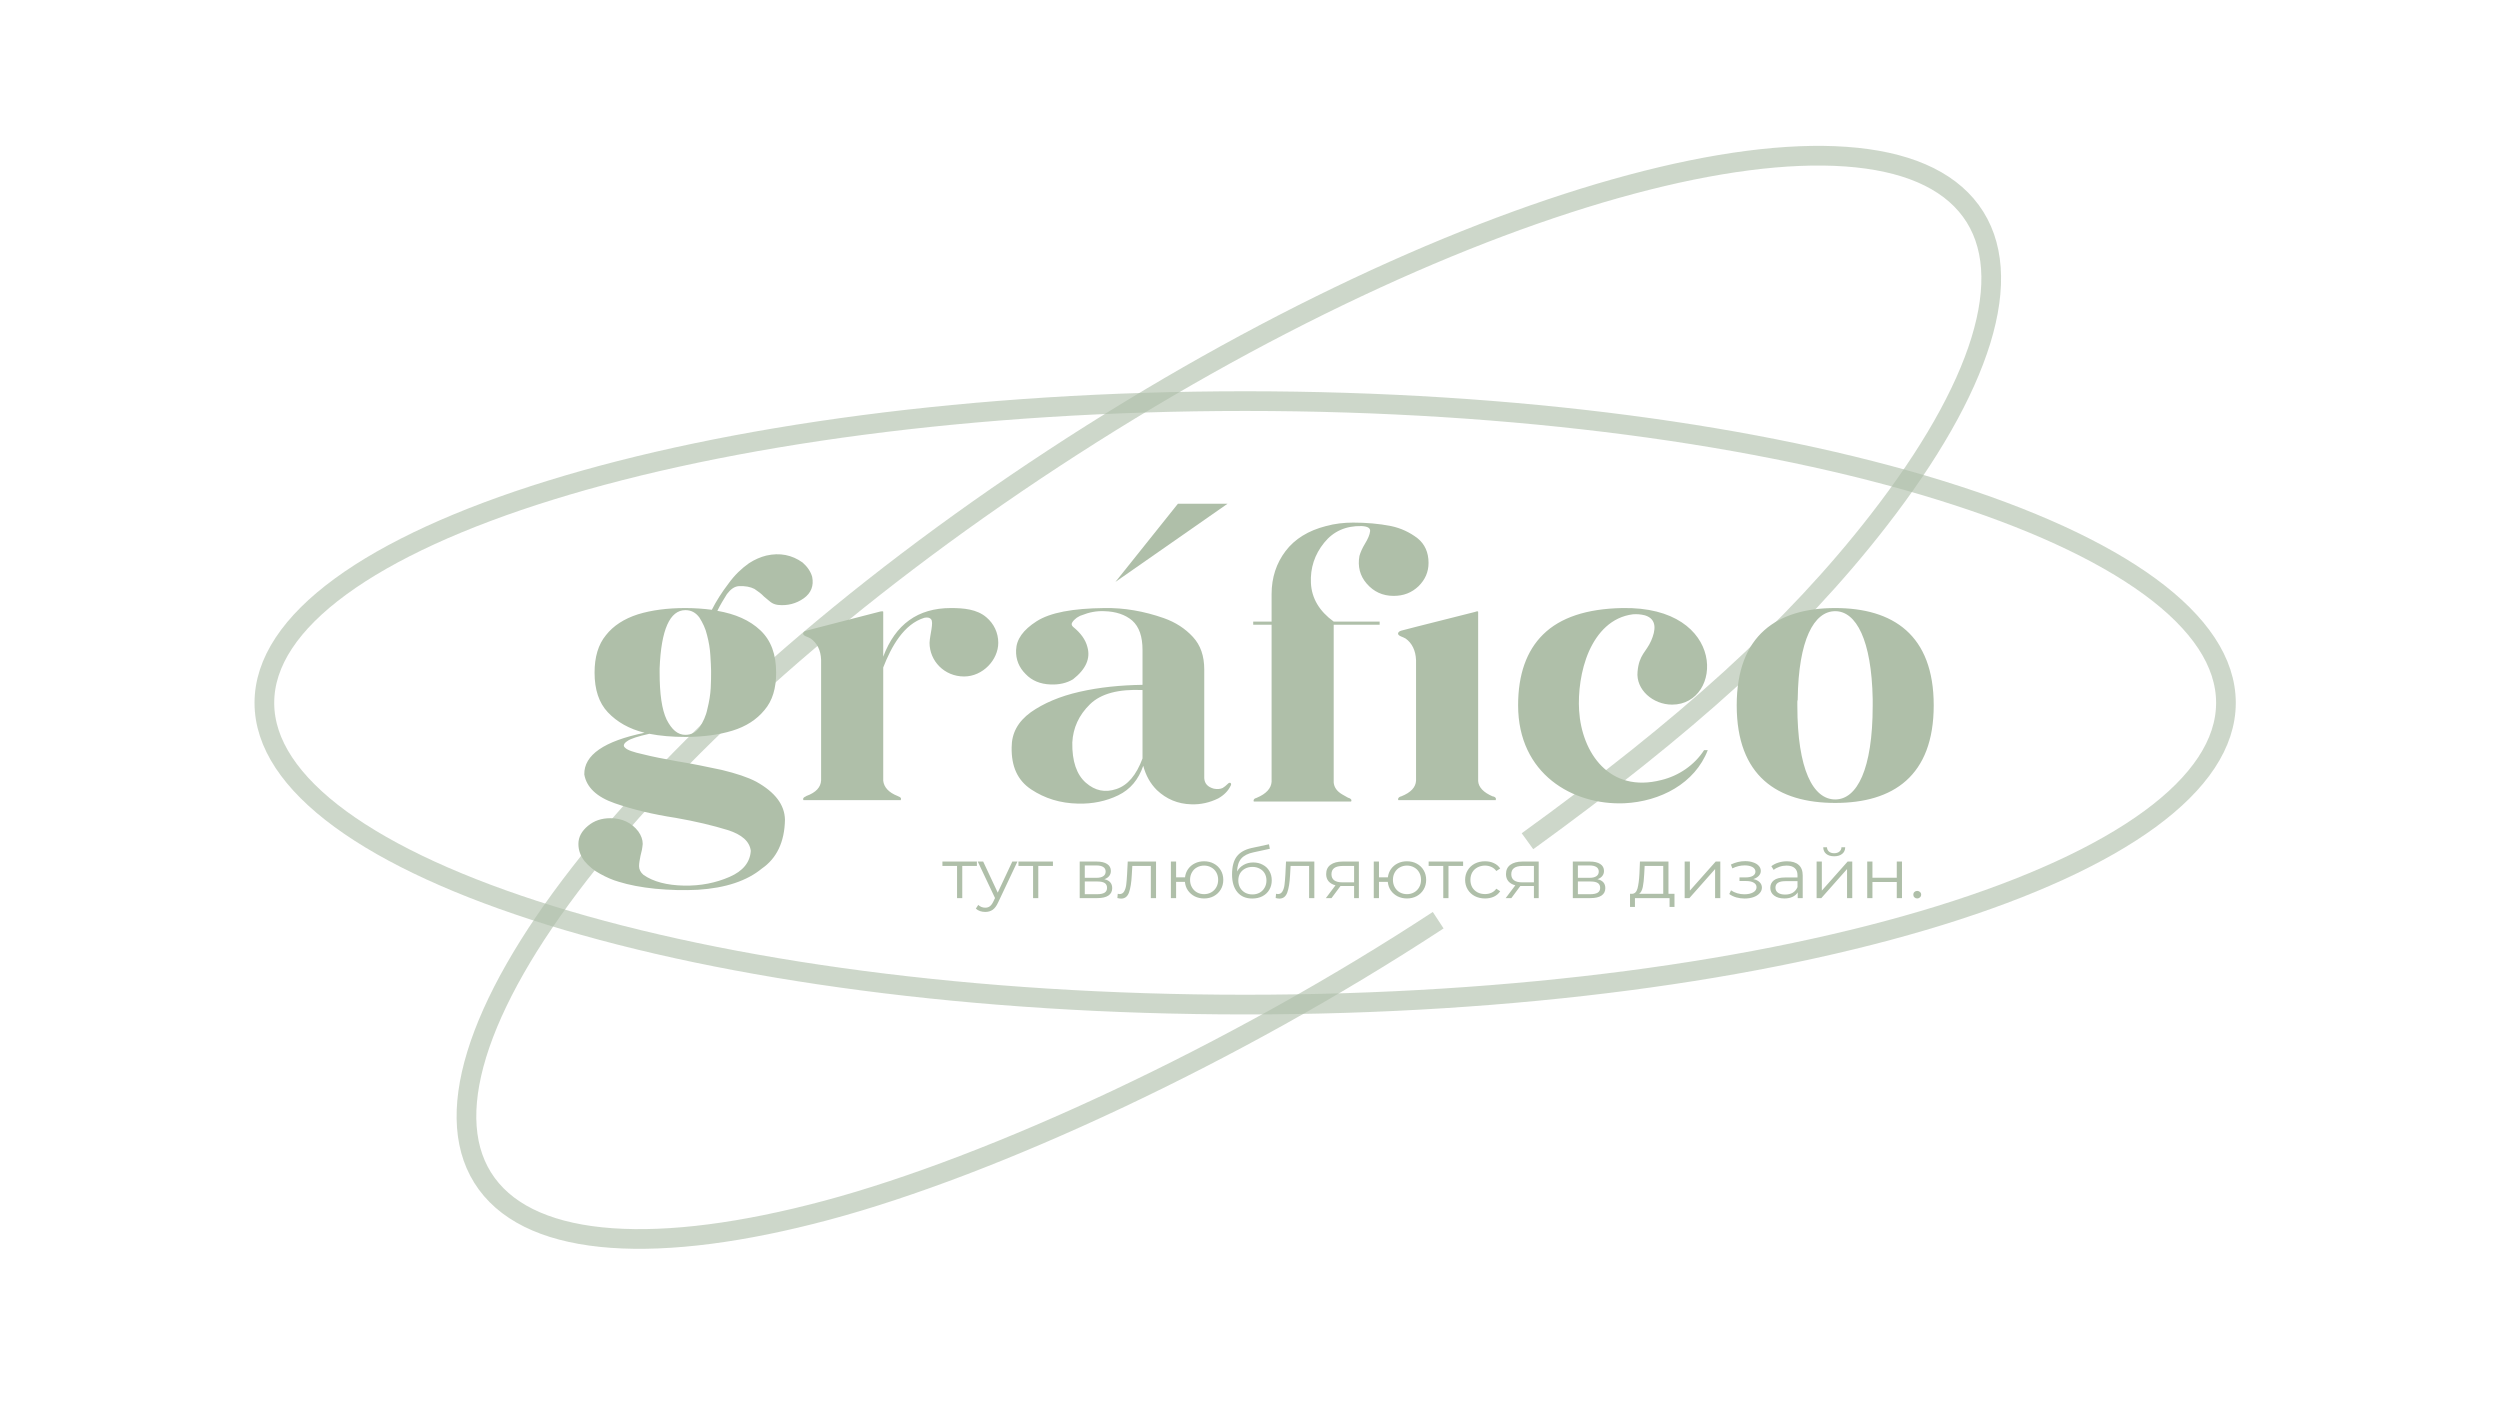
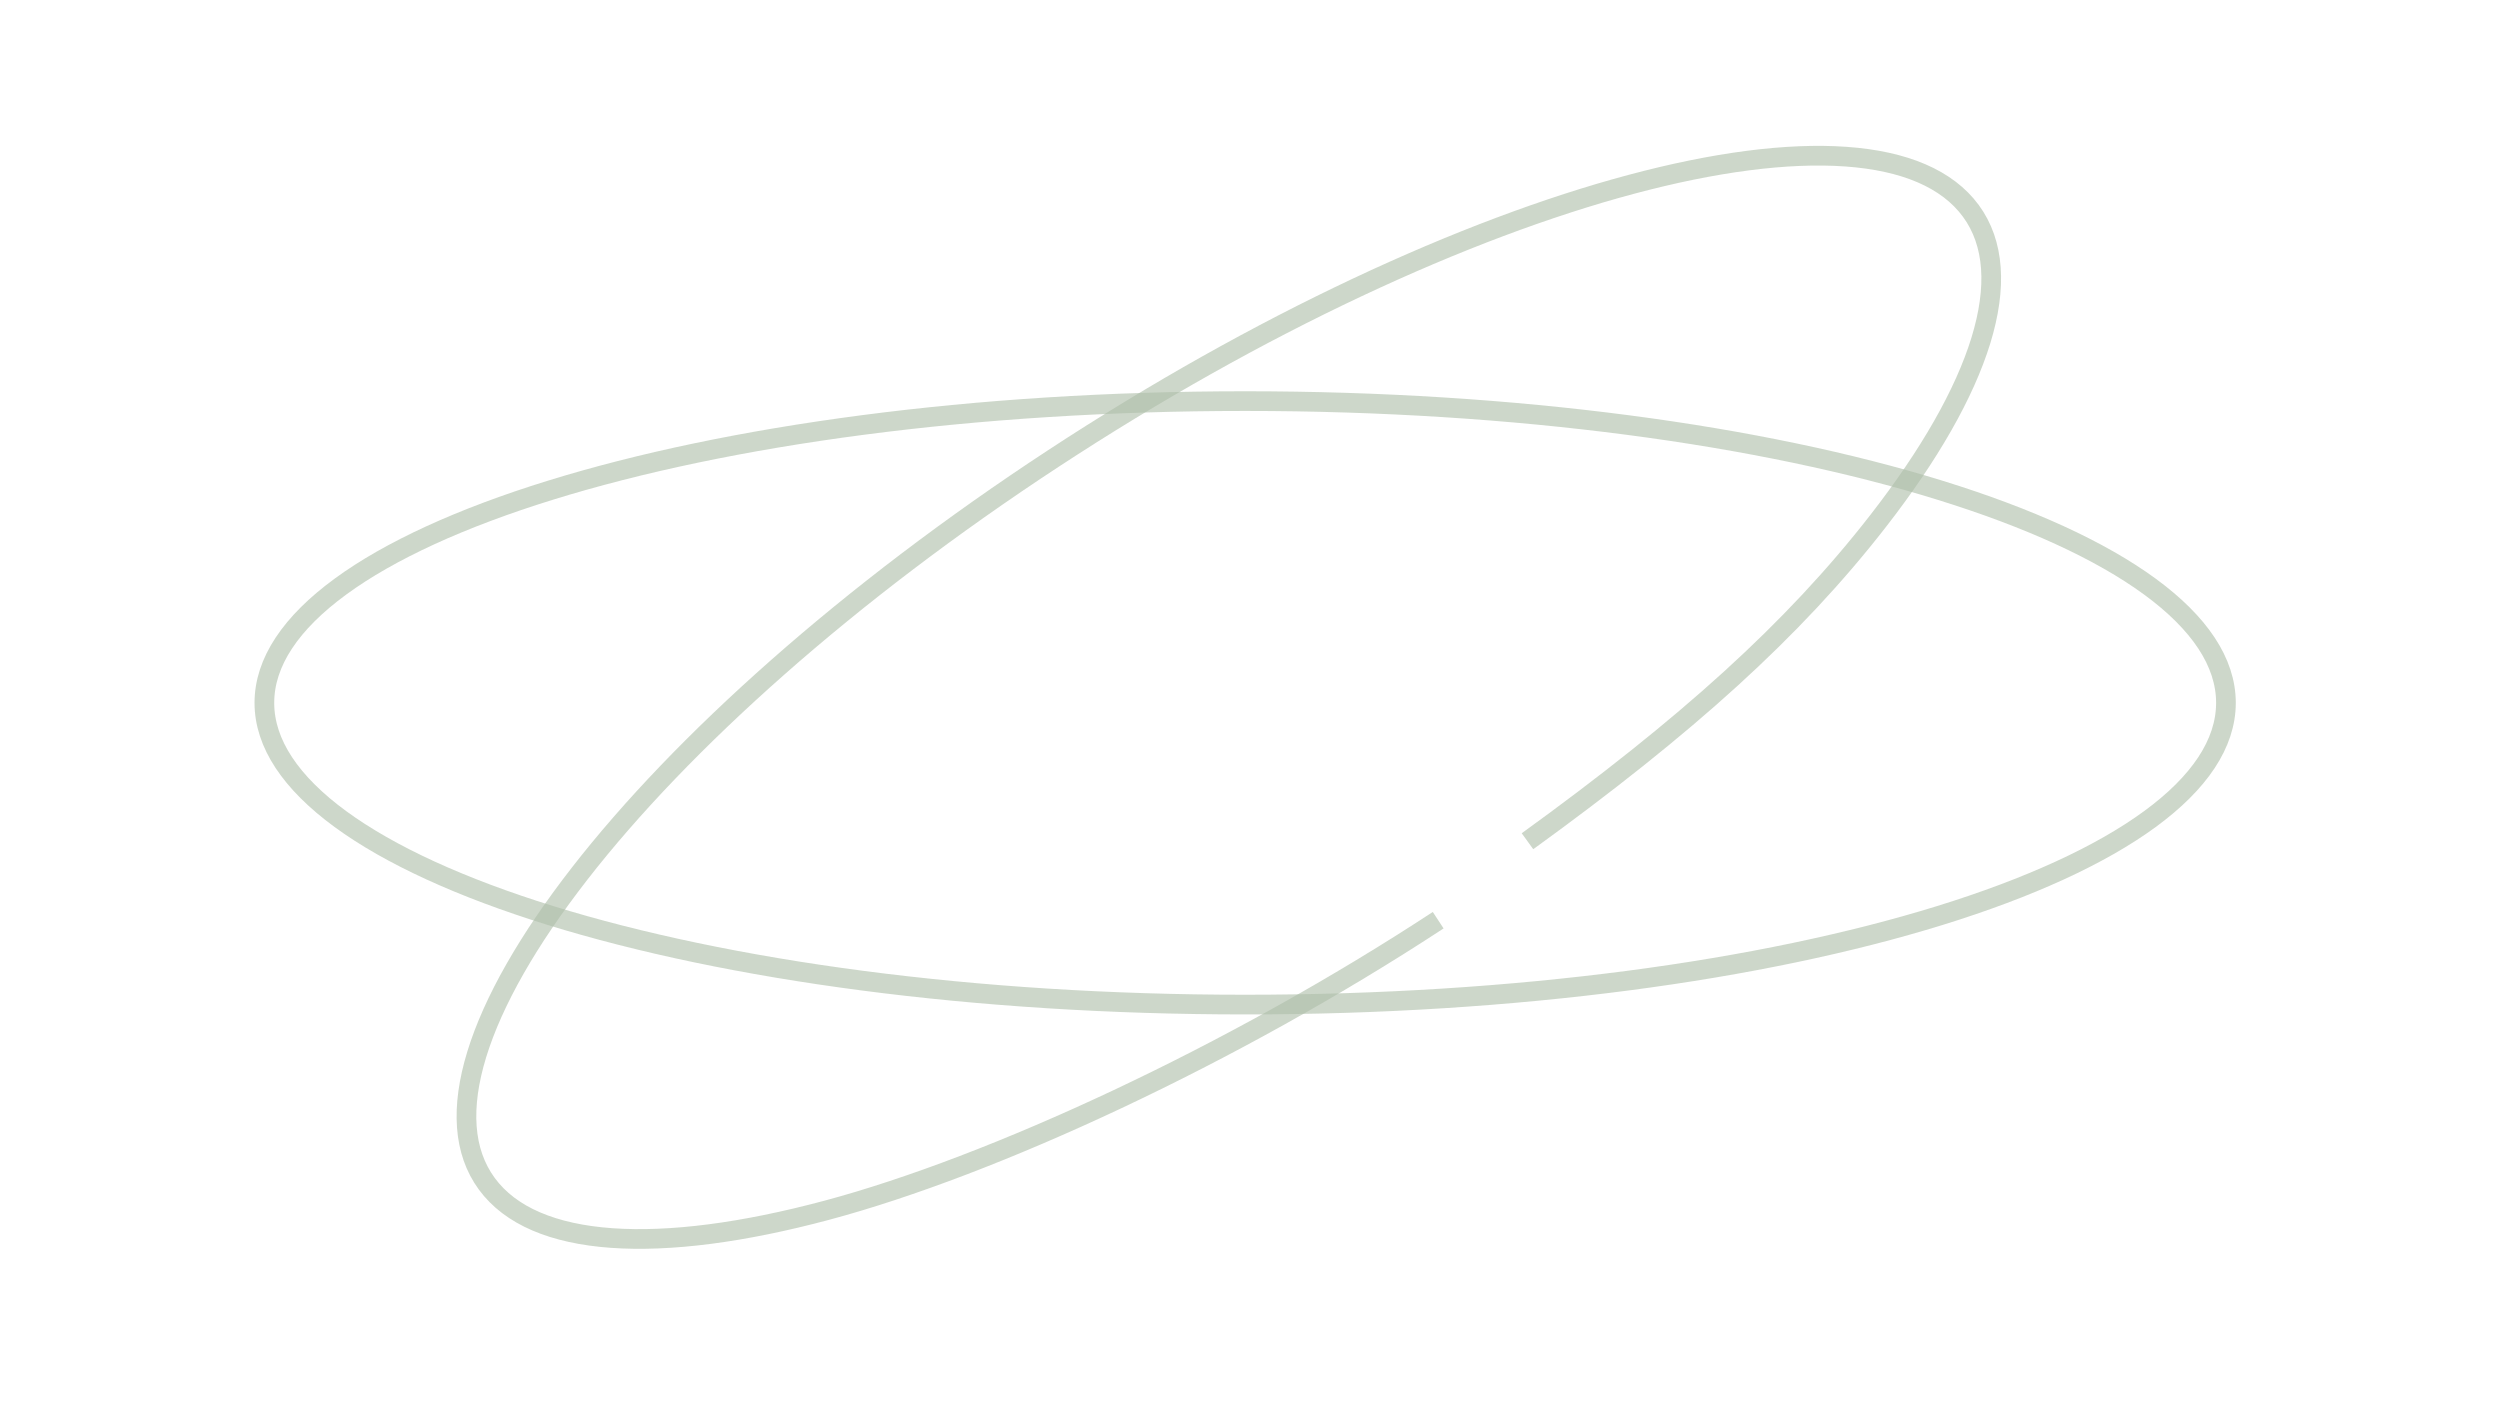
<svg xmlns="http://www.w3.org/2000/svg" width="127" height="72" viewBox="0 0 127 72" fill="none">
-   <path d="M49.626 43.99H48.883V45.624H48.618V43.99H47.875V43.767H49.626V43.99ZM51.686 43.767L50.704 45.846C50.625 46.02 50.532 46.144 50.428 46.217C50.323 46.29 50.198 46.326 50.051 46.326C49.956 46.326 49.868 46.312 49.785 46.284C49.703 46.256 49.632 46.213 49.573 46.157L49.696 45.97C49.796 46.064 49.915 46.111 50.054 46.111C50.144 46.111 50.22 46.087 50.282 46.04C50.347 45.993 50.407 45.913 50.461 45.8L50.547 45.62L49.67 43.767H49.946L50.685 45.345L51.425 43.767H51.686ZM53.489 43.99H52.745V45.624H52.48V43.99H51.737V43.767H53.489V43.99ZM56.1 44.664C56.367 44.723 56.5 44.874 56.5 45.119C56.5 45.282 56.436 45.406 56.309 45.493C56.182 45.58 55.993 45.624 55.742 45.624H54.849V43.767H55.715C55.94 43.767 56.115 43.809 56.242 43.891C56.369 43.973 56.432 44.091 56.432 44.244C56.432 44.345 56.403 44.432 56.343 44.505C56.285 44.576 56.205 44.629 56.1 44.664ZM55.107 44.593H55.697C55.849 44.593 55.964 44.566 56.044 44.512C56.126 44.458 56.167 44.379 56.167 44.276C56.167 44.172 56.126 44.094 56.044 44.043C55.964 43.991 55.849 43.965 55.697 43.965H55.107V44.593ZM55.73 45.426C55.9 45.426 56.027 45.4 56.111 45.349C56.196 45.297 56.238 45.216 56.238 45.105C56.238 44.994 56.2 44.913 56.123 44.861C56.045 44.807 55.923 44.78 55.757 44.78H55.107V45.426H55.73ZM58.727 43.767V45.624H58.462V43.99H57.521L57.495 44.449C57.475 44.834 57.427 45.131 57.353 45.338C57.278 45.545 57.145 45.649 56.953 45.649C56.901 45.649 56.837 45.639 56.763 45.62L56.781 45.405C56.826 45.414 56.857 45.419 56.875 45.419C56.977 45.419 57.054 45.374 57.106 45.285C57.158 45.196 57.193 45.085 57.211 44.953C57.228 44.822 57.243 44.648 57.255 44.431L57.289 43.767H58.727ZM61.169 43.753C61.353 43.753 61.518 43.793 61.665 43.873C61.815 43.953 61.931 44.065 62.016 44.209C62.101 44.352 62.143 44.514 62.143 44.696C62.143 44.877 62.101 45.039 62.016 45.183C61.931 45.326 61.815 45.439 61.665 45.522C61.518 45.602 61.353 45.642 61.169 45.642C60.994 45.642 60.836 45.606 60.694 45.536C60.552 45.463 60.437 45.363 60.347 45.236C60.26 45.109 60.209 44.963 60.194 44.798H59.746V45.624H59.481V43.767H59.746V44.569H60.198C60.217 44.408 60.271 44.267 60.358 44.145C60.448 44.02 60.562 43.924 60.702 43.856C60.841 43.787 60.997 43.753 61.169 43.753ZM61.169 45.423C61.303 45.423 61.424 45.392 61.531 45.331C61.64 45.27 61.726 45.184 61.788 45.073C61.851 44.963 61.882 44.837 61.882 44.696C61.882 44.554 61.851 44.429 61.788 44.318C61.726 44.207 61.64 44.123 61.531 44.064C61.424 44.003 61.303 43.972 61.169 43.972C61.034 43.972 60.912 44.003 60.803 44.064C60.695 44.123 60.611 44.207 60.549 44.318C60.486 44.429 60.455 44.554 60.455 44.696C60.455 44.837 60.486 44.963 60.549 45.073C60.611 45.184 60.695 45.27 60.803 45.331C60.912 45.392 61.034 45.423 61.169 45.423ZM63.664 43.813C63.846 43.813 64.007 43.852 64.149 43.93C64.294 44.005 64.406 44.112 64.485 44.251C64.565 44.387 64.605 44.544 64.605 44.72C64.605 44.902 64.563 45.063 64.478 45.204C64.396 45.343 64.28 45.451 64.131 45.529C63.981 45.606 63.809 45.645 63.615 45.645C63.289 45.645 63.036 45.537 62.857 45.32C62.678 45.104 62.588 44.805 62.588 44.424C62.588 44.026 62.668 43.721 62.827 43.51C62.989 43.298 63.241 43.154 63.582 43.079L64.463 42.889L64.508 43.118L63.679 43.298C63.398 43.357 63.191 43.462 63.059 43.612C62.927 43.76 62.855 43.98 62.842 44.272C62.922 44.129 63.033 44.017 63.175 43.937C63.317 43.854 63.48 43.813 63.664 43.813ZM63.623 45.437C63.76 45.437 63.882 45.407 63.989 45.349C64.098 45.287 64.183 45.203 64.243 45.094C64.305 44.986 64.336 44.864 64.336 44.727C64.336 44.591 64.306 44.471 64.246 44.367C64.187 44.264 64.102 44.184 63.992 44.127C63.886 44.069 63.762 44.039 63.623 44.039C63.483 44.039 63.359 44.069 63.249 44.127C63.142 44.184 63.058 44.264 62.995 44.367C62.936 44.471 62.906 44.591 62.906 44.727C62.906 44.864 62.936 44.986 62.995 45.094C63.058 45.203 63.144 45.287 63.253 45.349C63.363 45.407 63.486 45.437 63.623 45.437ZM66.768 43.767V45.624H66.503V43.99H65.562L65.536 44.449C65.516 44.834 65.469 45.131 65.394 45.338C65.319 45.545 65.186 45.649 64.994 45.649C64.942 45.649 64.879 45.639 64.804 45.62L64.823 45.405C64.867 45.414 64.898 45.419 64.916 45.419C65.018 45.419 65.095 45.374 65.147 45.285C65.2 45.196 65.235 45.085 65.252 44.953C65.269 44.822 65.284 44.648 65.297 44.431L65.33 43.767H66.768ZM69.031 43.767V45.624H68.788V45.01H68.172H68.097L67.641 45.624H67.354L67.843 44.974C67.691 44.934 67.574 44.866 67.492 44.77C67.41 44.673 67.369 44.551 67.369 44.403C67.369 44.196 67.443 44.038 67.593 43.93C67.742 43.822 67.947 43.767 68.205 43.767H69.031ZM67.638 44.41C67.638 44.685 67.823 44.823 68.194 44.823H68.788V43.99H68.213C67.829 43.99 67.638 44.13 67.638 44.41ZM71.475 43.753C71.659 43.753 71.824 43.793 71.971 43.873C72.121 43.953 72.238 44.065 72.322 44.209C72.407 44.352 72.449 44.514 72.449 44.696C72.449 44.877 72.407 45.039 72.322 45.183C72.238 45.326 72.121 45.439 71.971 45.522C71.824 45.602 71.659 45.642 71.475 45.642C71.3 45.642 71.142 45.606 71 45.536C70.858 45.463 70.743 45.363 70.653 45.236C70.566 45.109 70.515 44.963 70.5 44.798H70.052V45.624H69.787V43.767H70.052V44.569H70.504C70.523 44.408 70.577 44.267 70.664 44.145C70.754 44.02 70.868 43.924 71.008 43.856C71.147 43.787 71.303 43.753 71.475 43.753ZM71.475 45.423C71.609 45.423 71.73 45.392 71.837 45.331C71.946 45.27 72.032 45.184 72.094 45.073C72.157 44.963 72.188 44.837 72.188 44.696C72.188 44.554 72.157 44.429 72.094 44.318C72.032 44.207 71.946 44.123 71.837 44.064C71.73 44.003 71.609 43.972 71.475 43.972C71.34 43.972 71.218 44.003 71.109 44.064C71.001 44.123 70.917 44.207 70.855 44.318C70.792 44.429 70.761 44.554 70.761 44.696C70.761 44.837 70.792 44.963 70.855 45.073C70.917 45.184 71.001 45.27 71.109 45.331C71.218 45.392 71.34 45.423 71.475 45.423ZM74.326 43.99H73.583V45.624H73.318V43.99H72.575V43.767H74.326V43.99ZM75.44 45.642C75.246 45.642 75.072 45.602 74.917 45.522C74.766 45.442 74.646 45.33 74.559 45.186C74.472 45.04 74.428 44.877 74.428 44.696C74.428 44.514 74.472 44.352 74.559 44.209C74.646 44.065 74.766 43.953 74.917 43.873C75.072 43.793 75.246 43.753 75.44 43.753C75.61 43.753 75.76 43.785 75.892 43.849C76.026 43.91 76.132 44 76.21 44.12L76.012 44.247C75.947 44.156 75.865 44.087 75.765 44.043C75.666 43.996 75.557 43.972 75.44 43.972C75.298 43.972 75.17 44.003 75.056 44.064C74.944 44.123 74.855 44.207 74.79 44.318C74.728 44.429 74.697 44.554 74.697 44.696C74.697 44.839 74.728 44.966 74.79 45.077C74.855 45.185 74.944 45.27 75.056 45.331C75.17 45.39 75.298 45.419 75.44 45.419C75.557 45.419 75.666 45.397 75.765 45.352C75.865 45.307 75.947 45.239 76.012 45.147L76.21 45.275C76.132 45.395 76.026 45.486 75.892 45.55C75.758 45.611 75.607 45.642 75.44 45.642ZM78.166 43.767V45.624H77.923V45.01H77.307H77.232L76.777 45.624H76.489L76.978 44.974C76.827 44.934 76.71 44.866 76.627 44.77C76.545 44.673 76.504 44.551 76.504 44.403C76.504 44.196 76.579 44.038 76.728 43.93C76.878 43.822 77.082 43.767 77.341 43.767H78.166ZM76.773 44.41C76.773 44.685 76.958 44.823 77.329 44.823H77.923V43.99H77.348C76.965 43.99 76.773 44.13 76.773 44.41ZM81.15 44.664C81.417 44.723 81.55 44.874 81.55 45.119C81.55 45.282 81.486 45.406 81.359 45.493C81.232 45.58 81.043 45.624 80.792 45.624H79.899V43.767H80.766C80.99 43.767 81.165 43.809 81.292 43.891C81.419 43.973 81.483 44.091 81.483 44.244C81.483 44.345 81.453 44.432 81.393 44.505C81.336 44.576 81.255 44.629 81.15 44.664ZM80.157 44.593H80.747C80.899 44.593 81.015 44.566 81.094 44.512C81.176 44.458 81.217 44.379 81.217 44.276C81.217 44.172 81.176 44.094 81.094 44.043C81.015 43.991 80.899 43.965 80.747 43.965H80.157V44.593ZM80.781 45.426C80.95 45.426 81.077 45.4 81.161 45.349C81.246 45.297 81.288 45.216 81.288 45.105C81.288 44.994 81.25 44.913 81.173 44.861C81.096 44.807 80.974 44.78 80.807 44.78H80.157V45.426H80.781ZM85.064 45.405V46.072H84.814V45.624H83.055V46.072H82.805V45.405H82.917C83.049 45.398 83.139 45.306 83.186 45.13C83.233 44.953 83.266 44.706 83.283 44.389L83.309 43.767H84.758V45.405H85.064ZM83.526 44.403C83.513 44.666 83.49 44.884 83.455 45.056C83.42 45.225 83.358 45.342 83.268 45.405H84.493V43.99H83.548L83.526 44.403ZM85.581 43.767H85.846V45.243L87.157 43.767H87.392V45.624H87.127V44.149L85.82 45.624H85.581V43.767ZM89.068 44.657C89.207 44.687 89.314 44.74 89.389 44.816C89.466 44.891 89.505 44.983 89.505 45.091C89.505 45.199 89.465 45.296 89.385 45.38C89.308 45.465 89.202 45.531 89.068 45.578C88.934 45.623 88.785 45.645 88.624 45.645C88.482 45.645 88.342 45.626 88.205 45.589C88.068 45.548 87.949 45.491 87.847 45.416L87.936 45.229C88.026 45.292 88.131 45.342 88.25 45.377C88.37 45.412 88.49 45.43 88.612 45.43C88.794 45.43 88.942 45.398 89.057 45.334C89.174 45.269 89.232 45.18 89.232 45.07C89.232 44.971 89.185 44.895 89.09 44.84C88.996 44.784 88.866 44.756 88.702 44.756H88.366V44.572H88.687C88.834 44.572 88.952 44.546 89.042 44.495C89.132 44.44 89.176 44.369 89.176 44.279C89.176 44.18 89.125 44.103 89.023 44.046C88.924 43.99 88.793 43.962 88.631 43.962C88.419 43.962 88.21 44.012 88.004 44.113L87.929 43.919C88.163 43.804 88.406 43.746 88.657 43.746C88.807 43.746 88.941 43.767 89.061 43.81C89.183 43.85 89.277 43.907 89.344 43.983C89.414 44.058 89.449 44.145 89.449 44.244C89.449 44.338 89.414 44.422 89.344 44.495C89.277 44.567 89.185 44.621 89.068 44.657ZM90.783 43.753C91.039 43.753 91.236 43.815 91.373 43.937C91.51 44.057 91.578 44.236 91.578 44.473V45.624H91.324V45.334C91.264 45.431 91.176 45.506 91.059 45.56C90.945 45.614 90.808 45.642 90.648 45.642C90.429 45.642 90.255 45.592 90.125 45.493C89.996 45.395 89.931 45.264 89.931 45.102C89.931 44.944 89.991 44.817 90.111 44.72C90.233 44.624 90.425 44.576 90.689 44.576H91.313V44.463C91.313 44.303 91.266 44.182 91.171 44.099C91.076 44.014 90.938 43.972 90.757 43.972C90.632 43.972 90.513 43.992 90.398 44.032C90.284 44.07 90.185 44.123 90.103 44.191L89.984 44.004C90.083 43.924 90.203 43.863 90.342 43.82C90.481 43.776 90.628 43.753 90.783 43.753ZM90.689 45.444C90.839 45.444 90.967 45.412 91.074 45.349C91.181 45.283 91.261 45.188 91.313 45.066V44.763H90.697C90.361 44.763 90.193 44.873 90.193 45.094C90.193 45.203 90.236 45.289 90.323 45.352C90.41 45.413 90.532 45.444 90.689 45.444ZM92.284 43.767H92.549V45.243L93.86 43.767H94.095V45.624H93.83V44.149L92.523 45.624H92.284V43.767ZM93.176 43.499C93.007 43.499 92.873 43.459 92.773 43.379C92.674 43.299 92.623 43.186 92.62 43.04H92.81C92.813 43.132 92.848 43.206 92.915 43.263C92.982 43.317 93.069 43.344 93.176 43.344C93.284 43.344 93.371 43.317 93.438 43.263C93.508 43.206 93.544 43.132 93.546 43.04H93.737C93.734 43.186 93.682 43.299 93.58 43.379C93.48 43.459 93.346 43.499 93.176 43.499ZM94.855 43.767H95.12V44.59H96.356V43.767H96.621V45.624H96.356V44.805H95.12V45.624H94.855V43.767ZM97.394 45.642C97.339 45.642 97.291 45.623 97.252 45.585C97.214 45.547 97.196 45.502 97.196 45.447C97.196 45.393 97.214 45.349 97.252 45.313C97.291 45.276 97.339 45.257 97.394 45.257C97.448 45.257 97.496 45.276 97.535 45.313C97.575 45.349 97.595 45.393 97.595 45.447C97.595 45.502 97.575 45.547 97.535 45.585C97.496 45.623 97.448 45.642 97.394 45.642Z" fill="#AFBFA9" />
  <path d="M73.06 46.746C62.621 53.589 50.441 59.225 41.985 61.485C37.756 62.616 34.037 63.104 31.074 62.892C28.108 62.681 25.929 61.771 24.73 60.136C23.53 58.502 23.392 56.255 24.221 53.555C25.049 50.858 26.836 47.736 29.438 44.389C34.641 37.696 43.077 30.131 53.517 23.287C63.956 16.444 74.409 11.626 82.865 9.365C87.093 8.234 90.812 7.746 93.776 7.958C96.742 8.17 98.921 9.08 100.12 10.714C101.32 12.348 101.458 14.596 100.629 17.295C99.8 19.993 98.014 23.114 95.412 26.462C91.094 32.016 85.663 36.891 77.596 42.735" stroke="#AFBFA9" stroke-opacity="0.62" />
  <path d="M113.078 35.705C113.078 37.775 111.724 39.771 109.216 41.609C106.708 43.445 103.069 45.106 98.555 46.505C89.53 49.301 77.049 51.033 63.254 51.033C49.459 51.033 36.978 49.301 27.953 46.505C23.439 45.106 19.8 43.445 17.292 41.609C14.784 39.771 13.43 37.775 13.43 35.705C13.43 33.634 14.784 31.638 17.292 29.801C19.8 27.964 23.439 26.303 27.953 24.905C36.978 22.108 49.459 20.376 63.254 20.376C77.049 20.376 89.53 22.108 98.555 24.905C103.069 26.303 106.708 27.964 109.216 29.801C111.724 31.638 113.078 33.634 113.078 35.705Z" stroke="#AFBFA9" stroke-opacity="0.62" />
-   <path d="M56.664 29.561L59.838 25.59H62.359L56.664 29.561Z" fill="#AFBFA9" />
-   <path d="M33.509 33.959C33.584 31.983 34.032 30.995 34.816 30.995C35.115 30.995 35.339 31.118 35.526 31.365C35.694 31.63 35.843 31.93 35.918 32.265C36.011 32.618 36.067 32.954 36.086 33.289C36.105 33.624 36.123 33.871 36.123 34.065V34.171C36.123 34.365 36.123 34.612 36.105 34.948C36.086 35.283 36.03 35.636 35.937 36.007C35.862 36.377 35.713 36.677 35.544 36.942C35.358 37.206 35.115 37.33 34.816 37.33C34.424 37.33 34.126 37.065 33.864 36.554C33.621 36.042 33.509 35.248 33.509 34.171V33.959ZM32.426 42.236C32.09 41.795 31.605 41.565 31.007 41.565C30.559 41.565 30.186 41.689 29.868 41.953C29.551 42.218 29.383 42.518 29.383 42.871C29.383 43.206 29.495 43.489 29.7 43.754C29.924 44.018 30.186 44.23 30.484 44.389C30.802 44.565 31.119 44.706 31.437 44.795C31.941 44.953 32.576 45.077 33.285 45.148C34.013 45.218 34.742 45.236 35.451 45.201C36.87 45.112 37.953 44.742 38.7 44.124C39.447 43.612 39.858 42.783 39.876 41.636C39.858 40.877 39.372 40.242 38.42 39.712C37.99 39.483 37.393 39.289 36.665 39.112C35.918 38.954 35.171 38.795 34.387 38.671C33.715 38.548 33.154 38.442 32.669 38.318C32.184 38.212 31.866 38.106 31.754 37.983C31.642 37.895 31.679 37.771 31.866 37.648C32.034 37.524 32.426 37.401 32.986 37.277C33.528 37.383 34.144 37.436 34.816 37.436C35.713 37.436 36.515 37.33 37.206 37.118C37.897 36.907 38.439 36.554 38.831 36.077C39.242 35.601 39.428 34.965 39.428 34.171C39.428 33.236 39.167 32.53 38.625 32.018C38.084 31.507 37.356 31.189 36.441 31.03C36.59 30.73 36.758 30.448 36.926 30.183C37.113 29.936 37.3 29.795 37.524 29.777C37.86 29.759 38.121 29.812 38.327 29.918C38.513 30.042 38.681 30.165 38.812 30.307C38.924 30.395 39.017 30.483 39.13 30.571C39.242 30.66 39.372 30.712 39.522 30.73C40.007 30.783 40.455 30.66 40.829 30.395C41.202 30.13 41.351 29.759 41.258 29.301C41.183 29.036 41.015 28.789 40.773 28.577C40.231 28.189 39.615 28.065 38.924 28.224C38.644 28.295 38.345 28.418 38.047 28.613C37.673 28.877 37.318 29.212 37.001 29.654C36.665 30.095 36.385 30.536 36.161 30.977C35.75 30.924 35.302 30.889 34.816 30.889C33.901 30.889 33.099 30.995 32.408 31.207C31.698 31.436 31.157 31.789 30.783 32.265C30.391 32.742 30.204 33.377 30.204 34.171C30.204 35.036 30.428 35.706 30.877 36.183C31.343 36.677 31.959 37.03 32.744 37.224C30.69 37.648 29.663 38.354 29.682 39.342C29.794 39.995 30.316 40.489 31.231 40.806C32.146 41.124 33.173 41.371 34.331 41.548C35.339 41.724 36.217 41.936 36.964 42.165C37.692 42.395 38.084 42.748 38.14 43.224C38.102 43.806 37.748 44.248 37.057 44.548C36.366 44.848 35.6 45.006 34.742 44.989C33.883 44.971 33.192 44.795 32.688 44.442C32.538 44.318 32.464 44.159 32.464 44.001C32.464 43.842 32.501 43.665 32.538 43.471C32.594 43.277 32.632 43.083 32.65 42.871C32.65 42.659 32.576 42.448 32.426 42.236ZM41.712 39.642C41.694 39.995 41.451 40.259 40.965 40.436C40.947 40.453 40.91 40.471 40.872 40.489C40.816 40.524 40.797 40.559 40.797 40.612C40.816 40.63 40.816 40.63 40.816 40.648H45.764V40.612C45.783 40.559 45.764 40.524 45.708 40.489L45.596 40.436C45.148 40.259 44.905 39.995 44.868 39.659V33.907C45.279 32.848 45.913 31.701 46.959 31.383C47.127 31.348 47.239 31.383 47.295 31.454C47.445 31.613 47.239 32.23 47.221 32.654C47.221 33.571 47.967 34.365 48.976 34.365C49.928 34.365 50.712 33.518 50.712 32.654C50.712 32.142 50.488 31.683 50.115 31.365C49.629 30.942 48.938 30.889 48.303 30.889C46.623 30.889 45.484 31.718 44.868 33.359V31.083C44.868 31.03 44.756 31.065 44.718 31.065L41.712 31.842L40.965 32.036C40.835 32.071 40.797 32.142 40.797 32.195C40.816 32.318 41.059 32.354 41.19 32.442C41.507 32.671 41.694 33.024 41.712 33.518V39.642ZM58.04 38.53C57.722 39.377 57.293 39.889 56.714 40.083C56.135 40.277 55.631 40.171 55.164 39.765C54.697 39.359 54.455 38.671 54.473 37.718C54.511 36.977 54.809 36.324 55.37 35.777C55.93 35.23 56.826 35.001 58.04 35.054V38.53ZM51.617 33.024C51.598 33.501 51.766 33.907 52.102 34.242C52.419 34.577 52.849 34.754 53.372 34.771C53.801 34.789 54.193 34.701 54.511 34.507C55.164 33.995 55.407 33.448 55.239 32.865C55.145 32.495 54.903 32.16 54.511 31.842C54.436 31.771 54.417 31.701 54.473 31.613C54.529 31.524 54.604 31.454 54.697 31.383C54.791 31.33 54.865 31.277 54.94 31.259C55.332 31.101 55.706 31.03 56.098 31.048C56.695 31.065 57.162 31.224 57.517 31.524C57.871 31.842 58.04 32.336 58.04 33.024V34.789C56.919 34.807 55.855 34.912 54.847 35.142C53.838 35.371 53.017 35.724 52.363 36.183C51.71 36.66 51.392 37.242 51.392 37.965C51.374 38.936 51.691 39.642 52.382 40.101C53.073 40.559 53.857 40.806 54.772 40.824C55.5 40.842 56.191 40.701 56.807 40.401C57.423 40.101 57.834 39.606 58.077 38.901C58.208 39.395 58.432 39.801 58.768 40.136C59.253 40.595 59.832 40.842 60.523 40.859C60.99 40.877 61.456 40.771 61.886 40.559C62.166 40.401 62.39 40.189 62.521 39.907C62.539 39.889 62.539 39.871 62.539 39.854C62.539 39.836 62.539 39.801 62.521 39.783C62.502 39.765 62.483 39.765 62.465 39.765C62.427 39.765 62.39 39.801 62.334 39.854C62.278 39.907 62.203 39.977 62.11 40.03C61.998 40.083 61.849 40.101 61.662 40.065C61.344 39.977 61.195 39.801 61.176 39.536V34.012C61.176 33.324 60.99 32.777 60.598 32.354C60.206 31.93 59.72 31.613 59.123 31.401C58.114 31.048 57.106 30.871 56.098 30.889C54.492 30.907 53.353 31.118 52.662 31.559C51.971 32.001 51.635 32.477 51.617 33.024ZM64.597 31.736V39.712C64.578 40.048 64.317 40.33 63.85 40.524C63.831 40.542 63.794 40.542 63.757 40.559C63.7 40.595 63.682 40.63 63.682 40.683C63.682 40.701 63.682 40.701 63.7 40.718H68.63C68.648 40.701 68.648 40.701 68.648 40.683C68.667 40.63 68.63 40.595 68.574 40.559C68.555 40.542 68.518 40.542 68.481 40.524C68.387 40.471 68.294 40.418 68.2 40.365C67.92 40.206 67.771 39.995 67.752 39.748V31.736H70.086V31.577H67.752C67.024 31.048 66.632 30.395 66.595 29.618C66.557 28.86 66.781 28.171 67.267 27.571C67.734 26.989 68.368 26.707 69.171 26.724C69.489 26.742 69.619 26.83 69.601 26.989C69.582 27.166 69.489 27.377 69.339 27.624C69.209 27.836 69.115 28.048 69.059 28.242C68.966 28.771 69.078 29.248 69.433 29.654C69.787 30.059 70.236 30.271 70.796 30.271C71.3 30.271 71.711 30.113 72.065 29.777C72.401 29.442 72.57 29.054 72.57 28.595C72.57 28.065 72.383 27.642 72.009 27.342C71.617 27.042 71.169 26.83 70.665 26.724C70.049 26.601 69.395 26.548 68.742 26.548C68.275 26.548 67.808 26.601 67.36 26.724C66.464 26.954 65.773 27.377 65.306 27.995C64.84 28.613 64.597 29.336 64.597 30.183V31.577H63.663V31.736H64.597ZM71.02 32.195C71.038 32.318 71.281 32.354 71.412 32.442C71.729 32.671 71.916 33.042 71.935 33.536V39.659C71.916 39.995 71.673 40.259 71.188 40.453C71.169 40.453 71.132 40.471 71.094 40.489C71.038 40.524 71.02 40.577 71.02 40.612C71.038 40.63 71.038 40.648 71.038 40.648H75.987V40.612C76.005 40.577 75.987 40.524 75.93 40.489C75.893 40.471 75.856 40.453 75.819 40.453C75.37 40.259 75.109 39.995 75.09 39.677V31.083C75.09 31.03 74.978 31.065 74.941 31.083L71.935 31.842L71.188 32.036C71.057 32.071 71.02 32.142 71.02 32.195ZM82.516 40.806C84.346 40.718 86.101 39.801 86.755 38.106H86.568C86.082 38.865 85.279 39.412 84.402 39.624C81.751 40.312 80.35 38.23 80.219 36.095C80.163 35.212 80.294 34.048 80.724 33.077C81.153 32.124 81.863 31.348 82.945 31.207C83.151 31.189 83.356 31.207 83.562 31.259C84.197 31.454 84.103 32.036 83.879 32.548C83.636 33.112 83.263 33.254 83.188 34.118C83.095 35.036 83.972 35.795 84.943 35.795C87.539 35.795 87.763 30.783 82.404 30.889C80.612 30.924 79.267 31.365 78.39 32.23C77.549 33.059 77.12 34.26 77.12 35.83C77.12 39.324 79.902 40.912 82.516 40.806ZM93.229 40.789C96.16 40.789 98.233 39.43 98.233 35.83C98.233 32.248 96.16 30.889 93.229 30.889C90.297 30.889 88.225 32.248 88.225 35.83C88.225 39.43 90.297 40.789 93.229 40.789ZM91.305 35.689C91.305 35.636 91.305 35.583 91.324 35.548V35.512C91.362 32.513 92.146 31.048 93.229 31.048C94.293 31.048 95.077 32.513 95.133 35.512V35.848C95.133 39.095 94.33 40.612 93.229 40.612C92.108 40.612 91.305 39.095 91.305 35.848V35.689Z" fill="#AFBFA9" />
</svg>